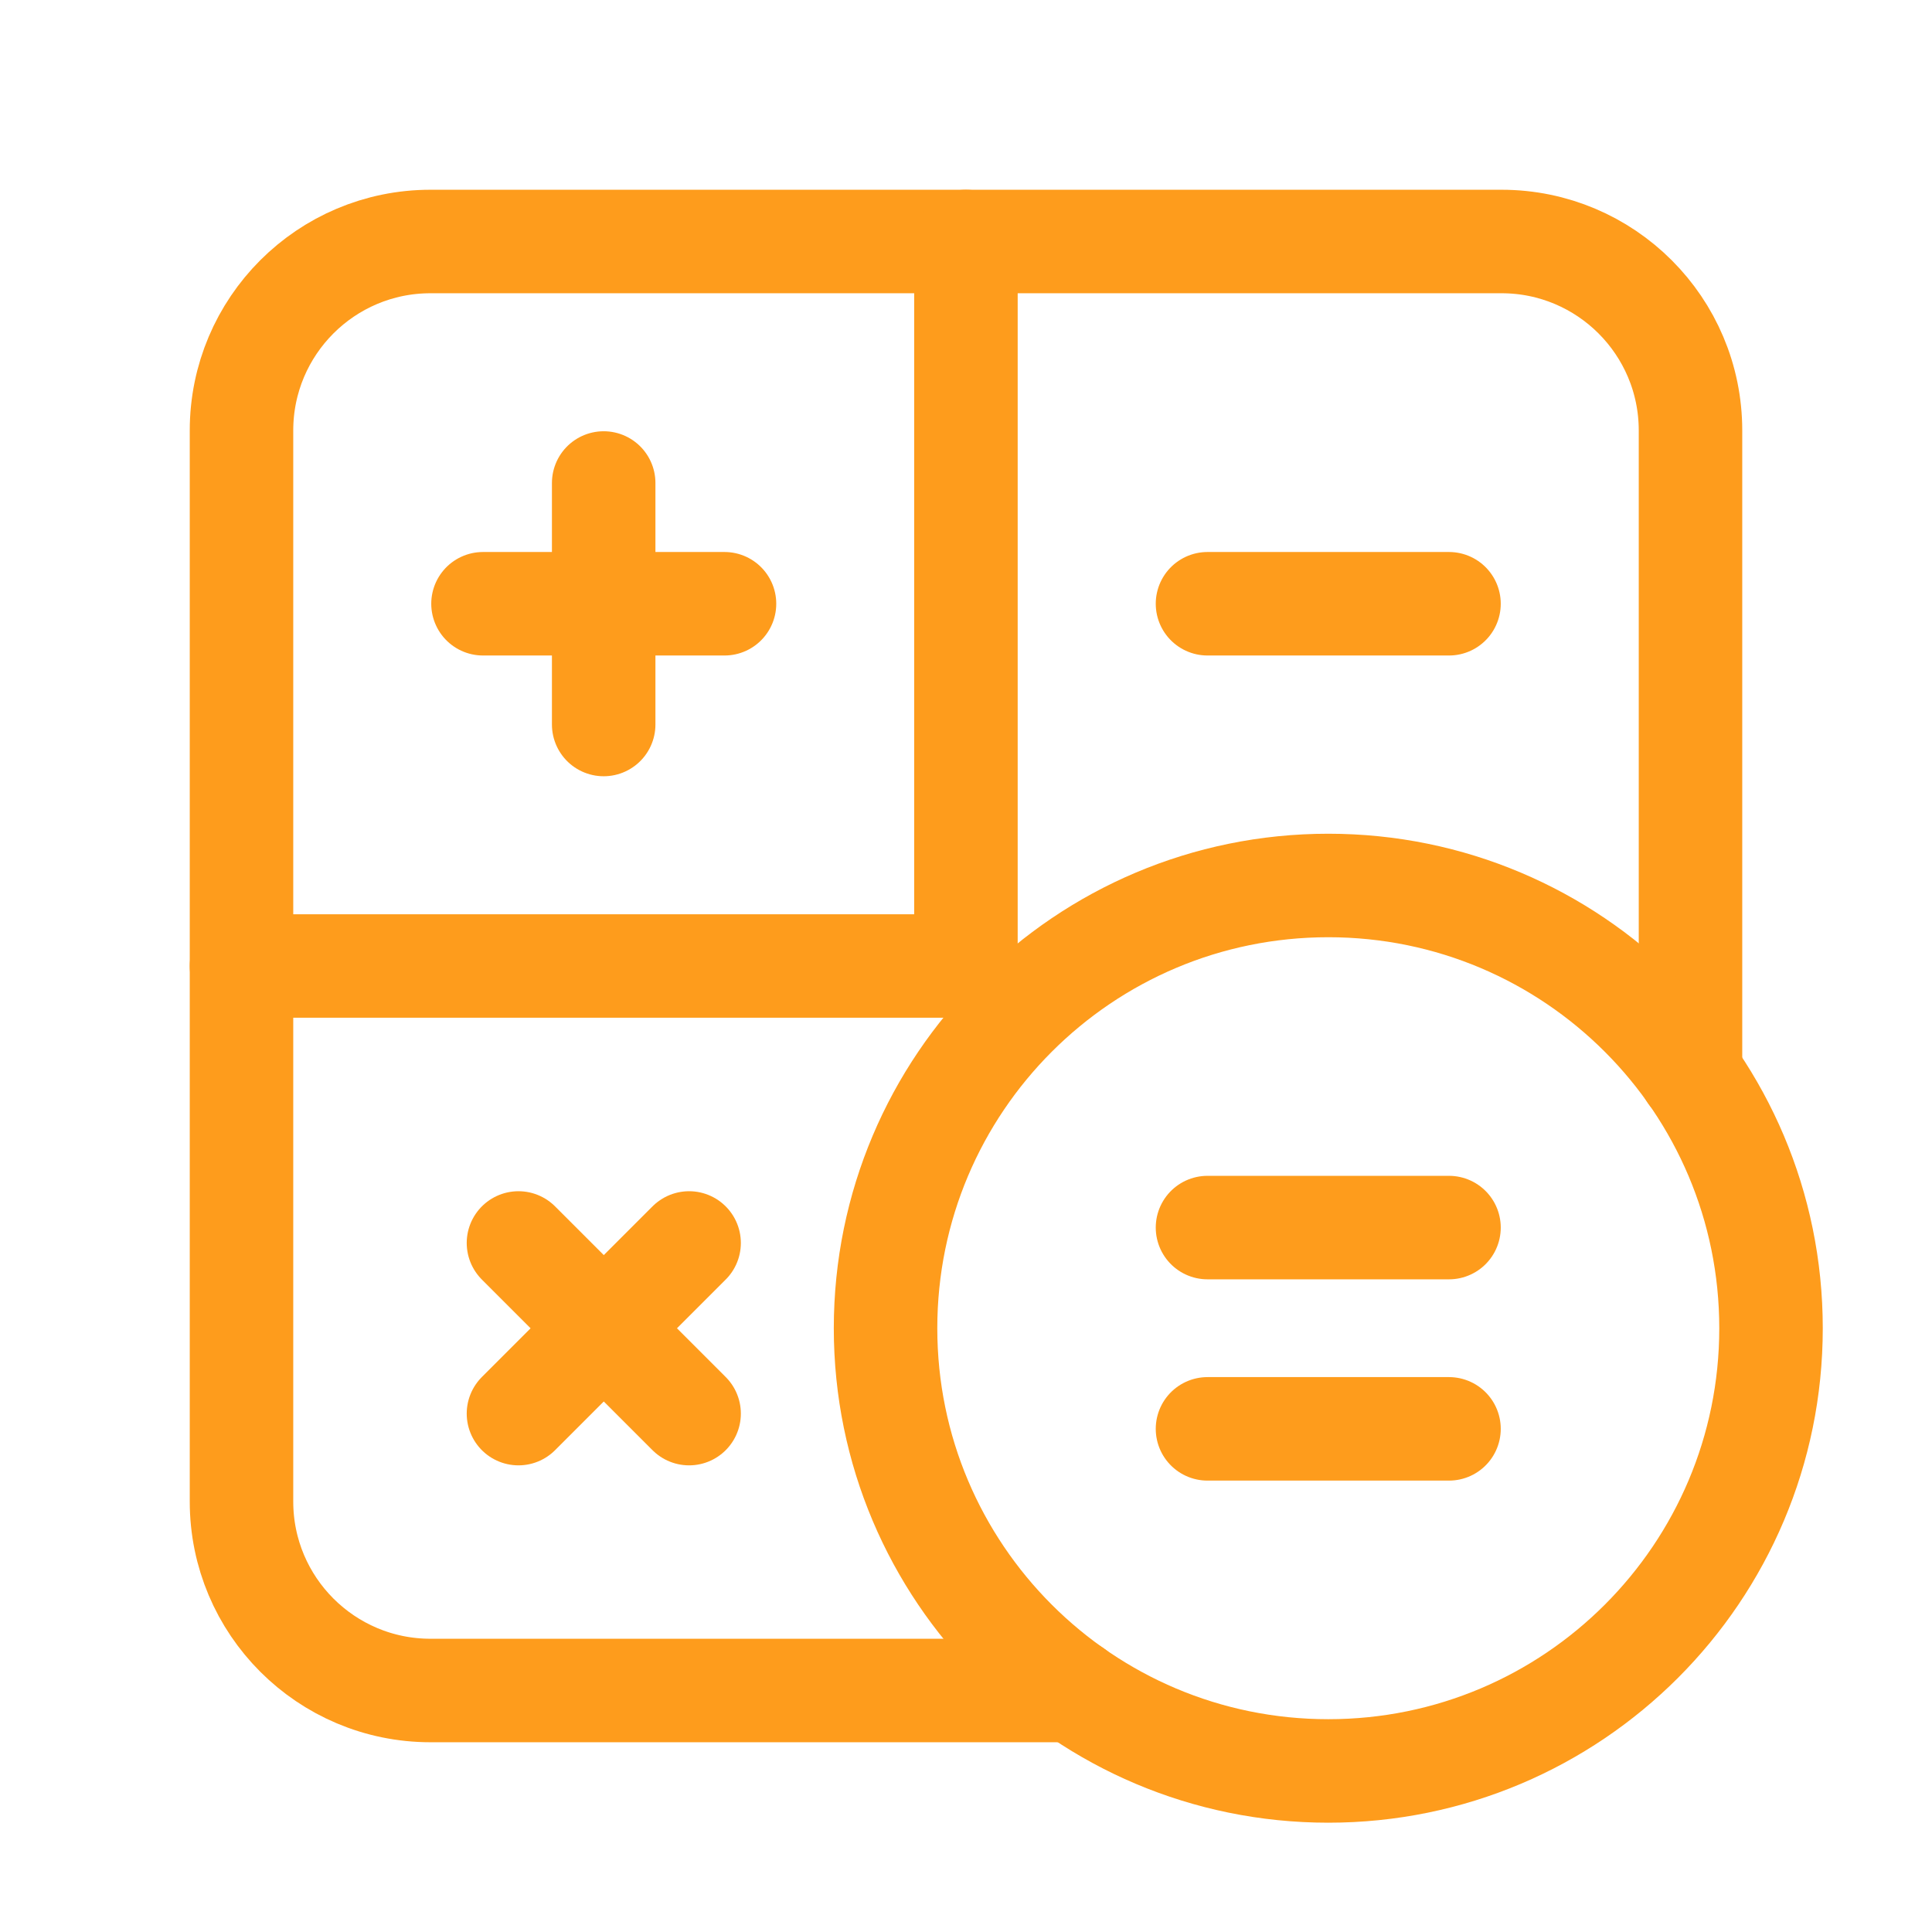
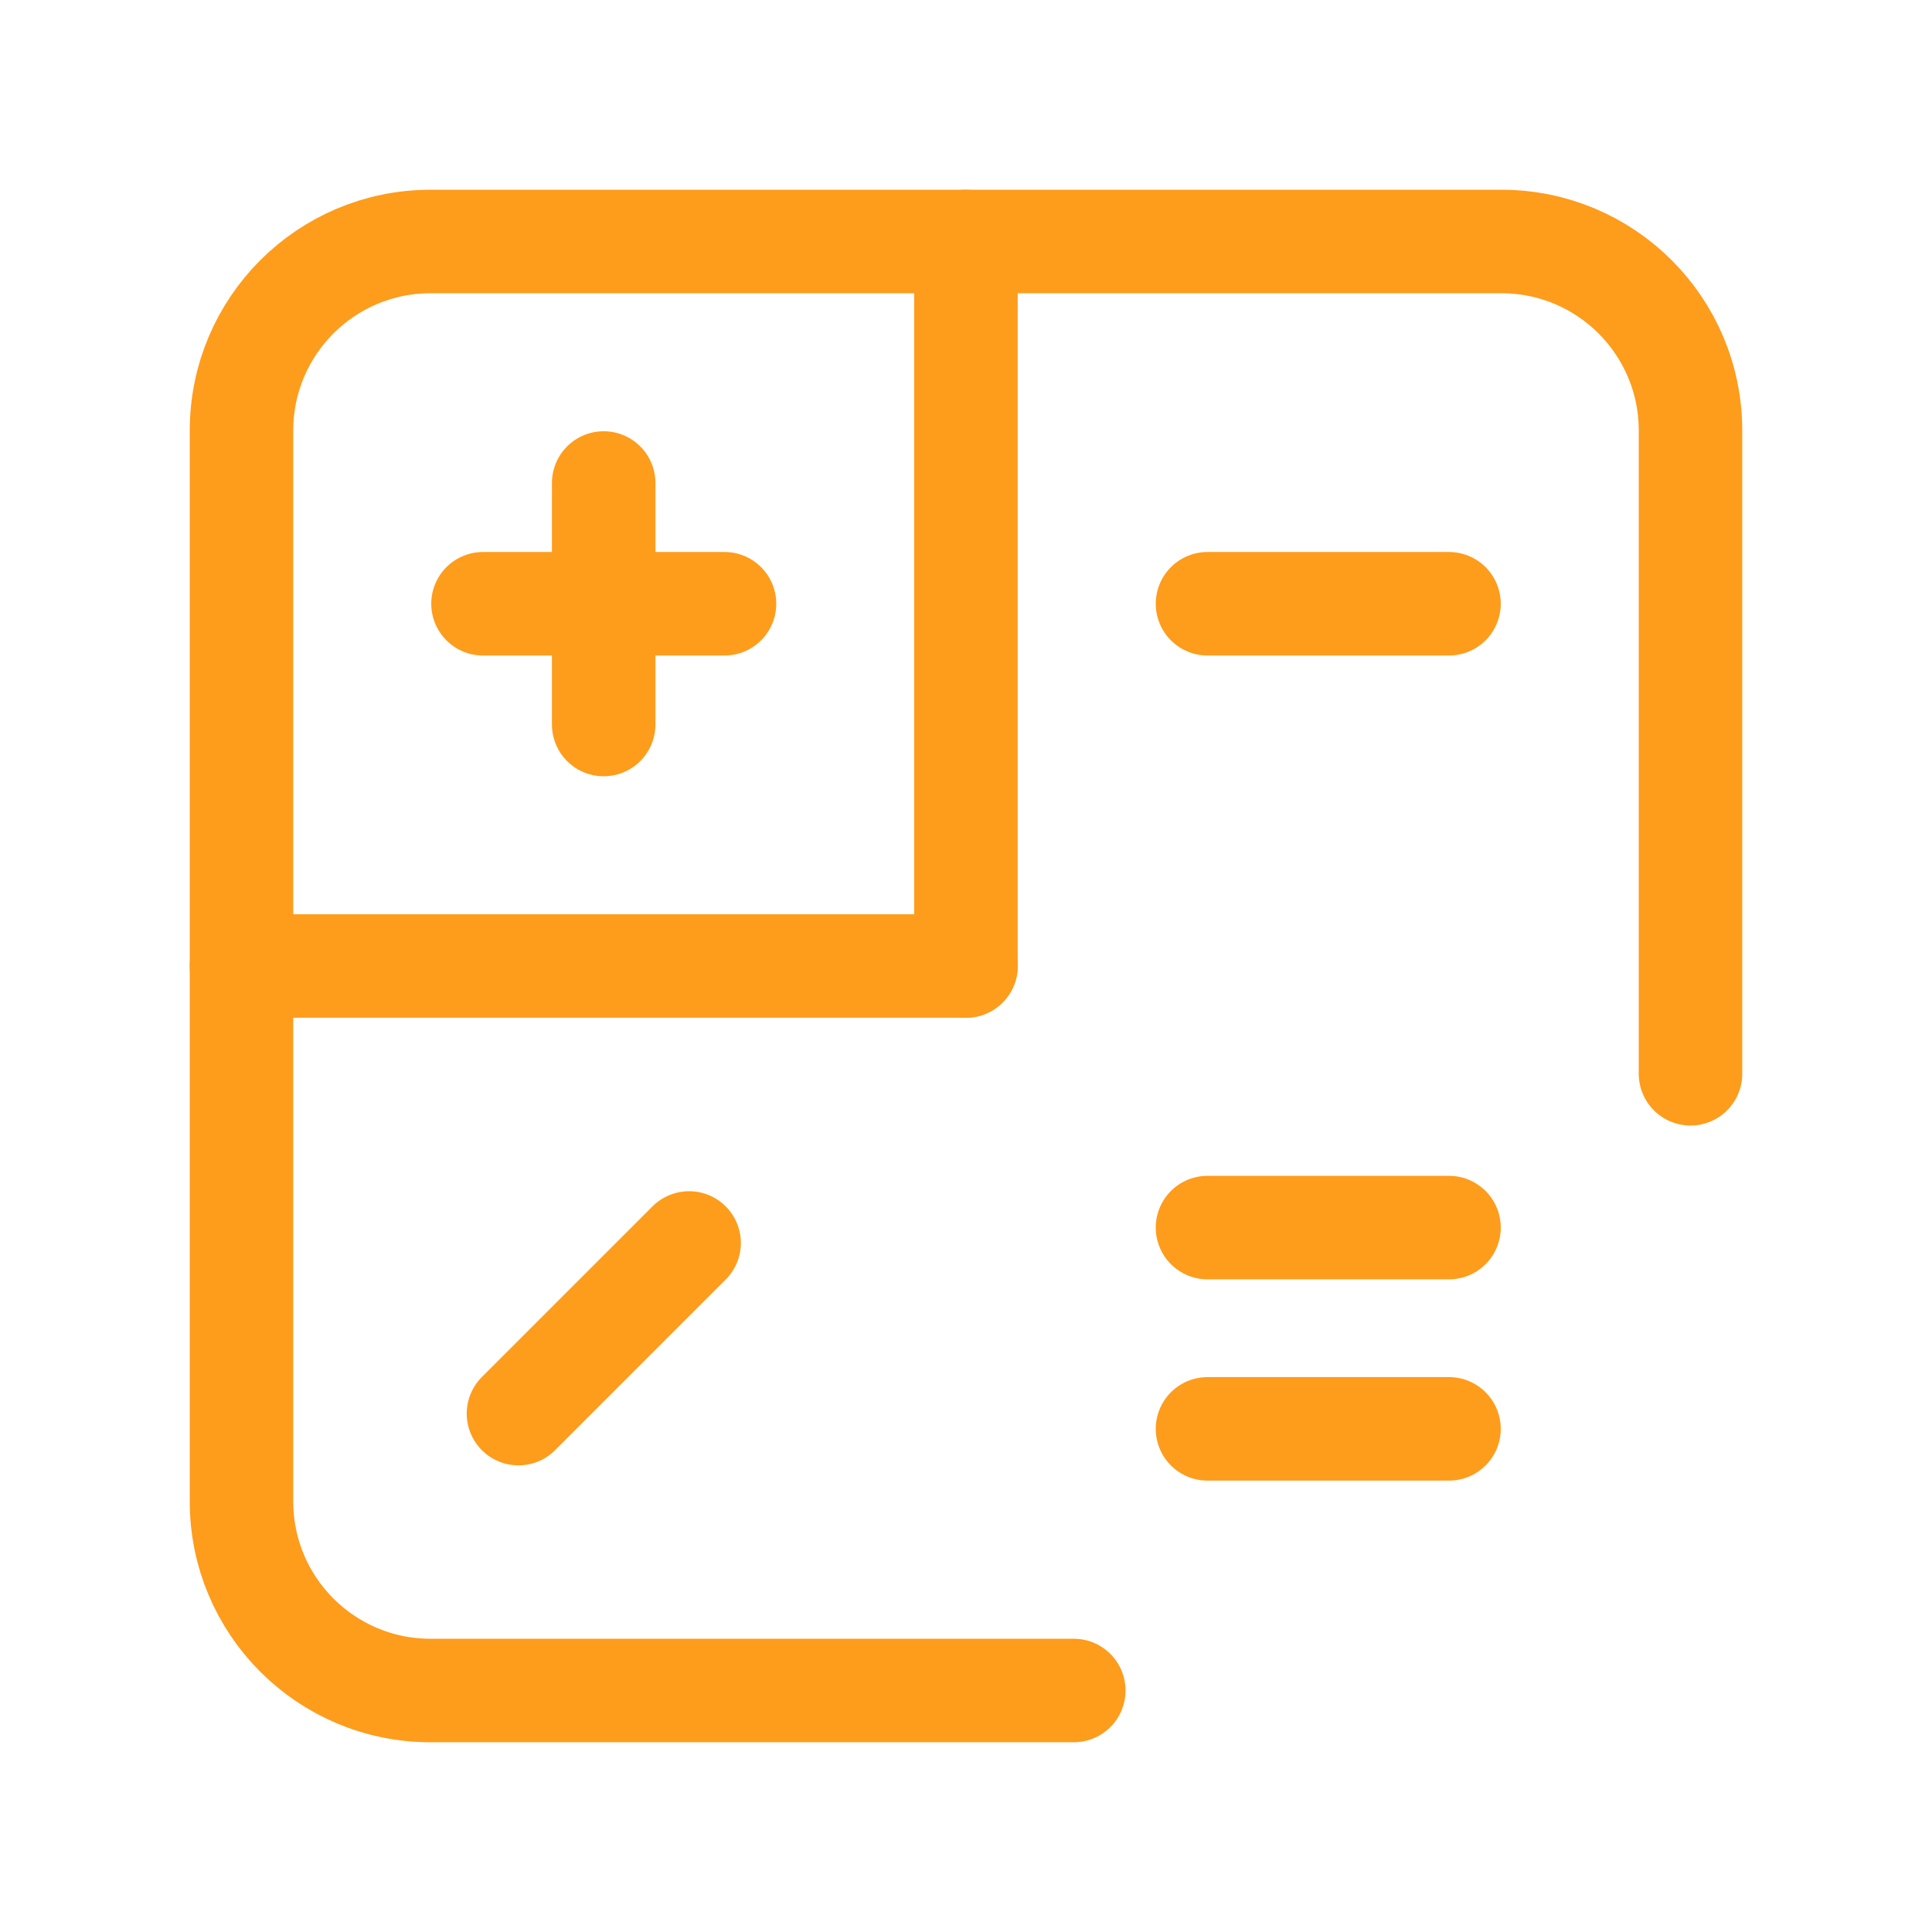
<svg xmlns="http://www.w3.org/2000/svg" width="28" height="28" viewBox="0 0 28 28" fill="none">
  <path d="M3.5 14H14" stroke="#FE9C1C" stroke-width="1.5" stroke-linecap="round" stroke-linejoin="round" />
  <path d="M15.562 24.5H6.239C4.726 24.5 3.5 23.274 3.5 21.761V6.239C3.5 4.726 4.726 3.5 6.239 3.5H21.761C23.273 3.5 24.5 4.726 24.5 6.239V15.562" stroke="#FE9C1C" stroke-width="1.5" stroke-linecap="round" stroke-linejoin="round" />
-   <path fill-rule="evenodd" clip-rule="evenodd" d="M19.251 25.666V25.666C15.706 25.666 12.834 22.794 12.834 19.25V19.25C12.834 15.705 15.706 12.833 19.251 12.833V12.833C22.795 12.833 25.667 15.705 25.667 19.25V19.25C25.667 22.794 22.795 25.666 19.251 25.666Z" stroke="#FE9C1C" stroke-width="1.5" stroke-linecap="round" stroke-linejoin="round" />
  <path d="M17.5 20.708H21" stroke="#FE9C1C" stroke-width="1.5" stroke-linecap="round" stroke-linejoin="round" />
  <path d="M17.5 17.791H21" stroke="#FE9C1C" stroke-width="1.5" stroke-linecap="round" stroke-linejoin="round" />
  <path d="M17.5 8.75H21" stroke="#FE9C1C" stroke-width="1.5" stroke-linecap="round" stroke-linejoin="round" />
  <path d="M7 8.75H10.5" stroke="#FE9C1C" stroke-width="1.5" stroke-linecap="round" stroke-linejoin="round" />
  <path d="M8.749 10.5V7" stroke="#FE9C1C" stroke-width="1.5" stroke-linecap="round" stroke-linejoin="round" />
-   <path d="M7.514 18.014L9.987 20.487" stroke="#FE9C1C" stroke-width="1.5" stroke-linecap="round" stroke-linejoin="round" />
  <path d="M7.514 20.487L9.987 18.014" stroke="#FE9C1C" stroke-width="1.5" stroke-linecap="round" stroke-linejoin="round" />
  <path d="M13.999 3.5V14" stroke="#FE9C1C" stroke-width="1.5" stroke-linecap="round" stroke-linejoin="round" />
</svg>